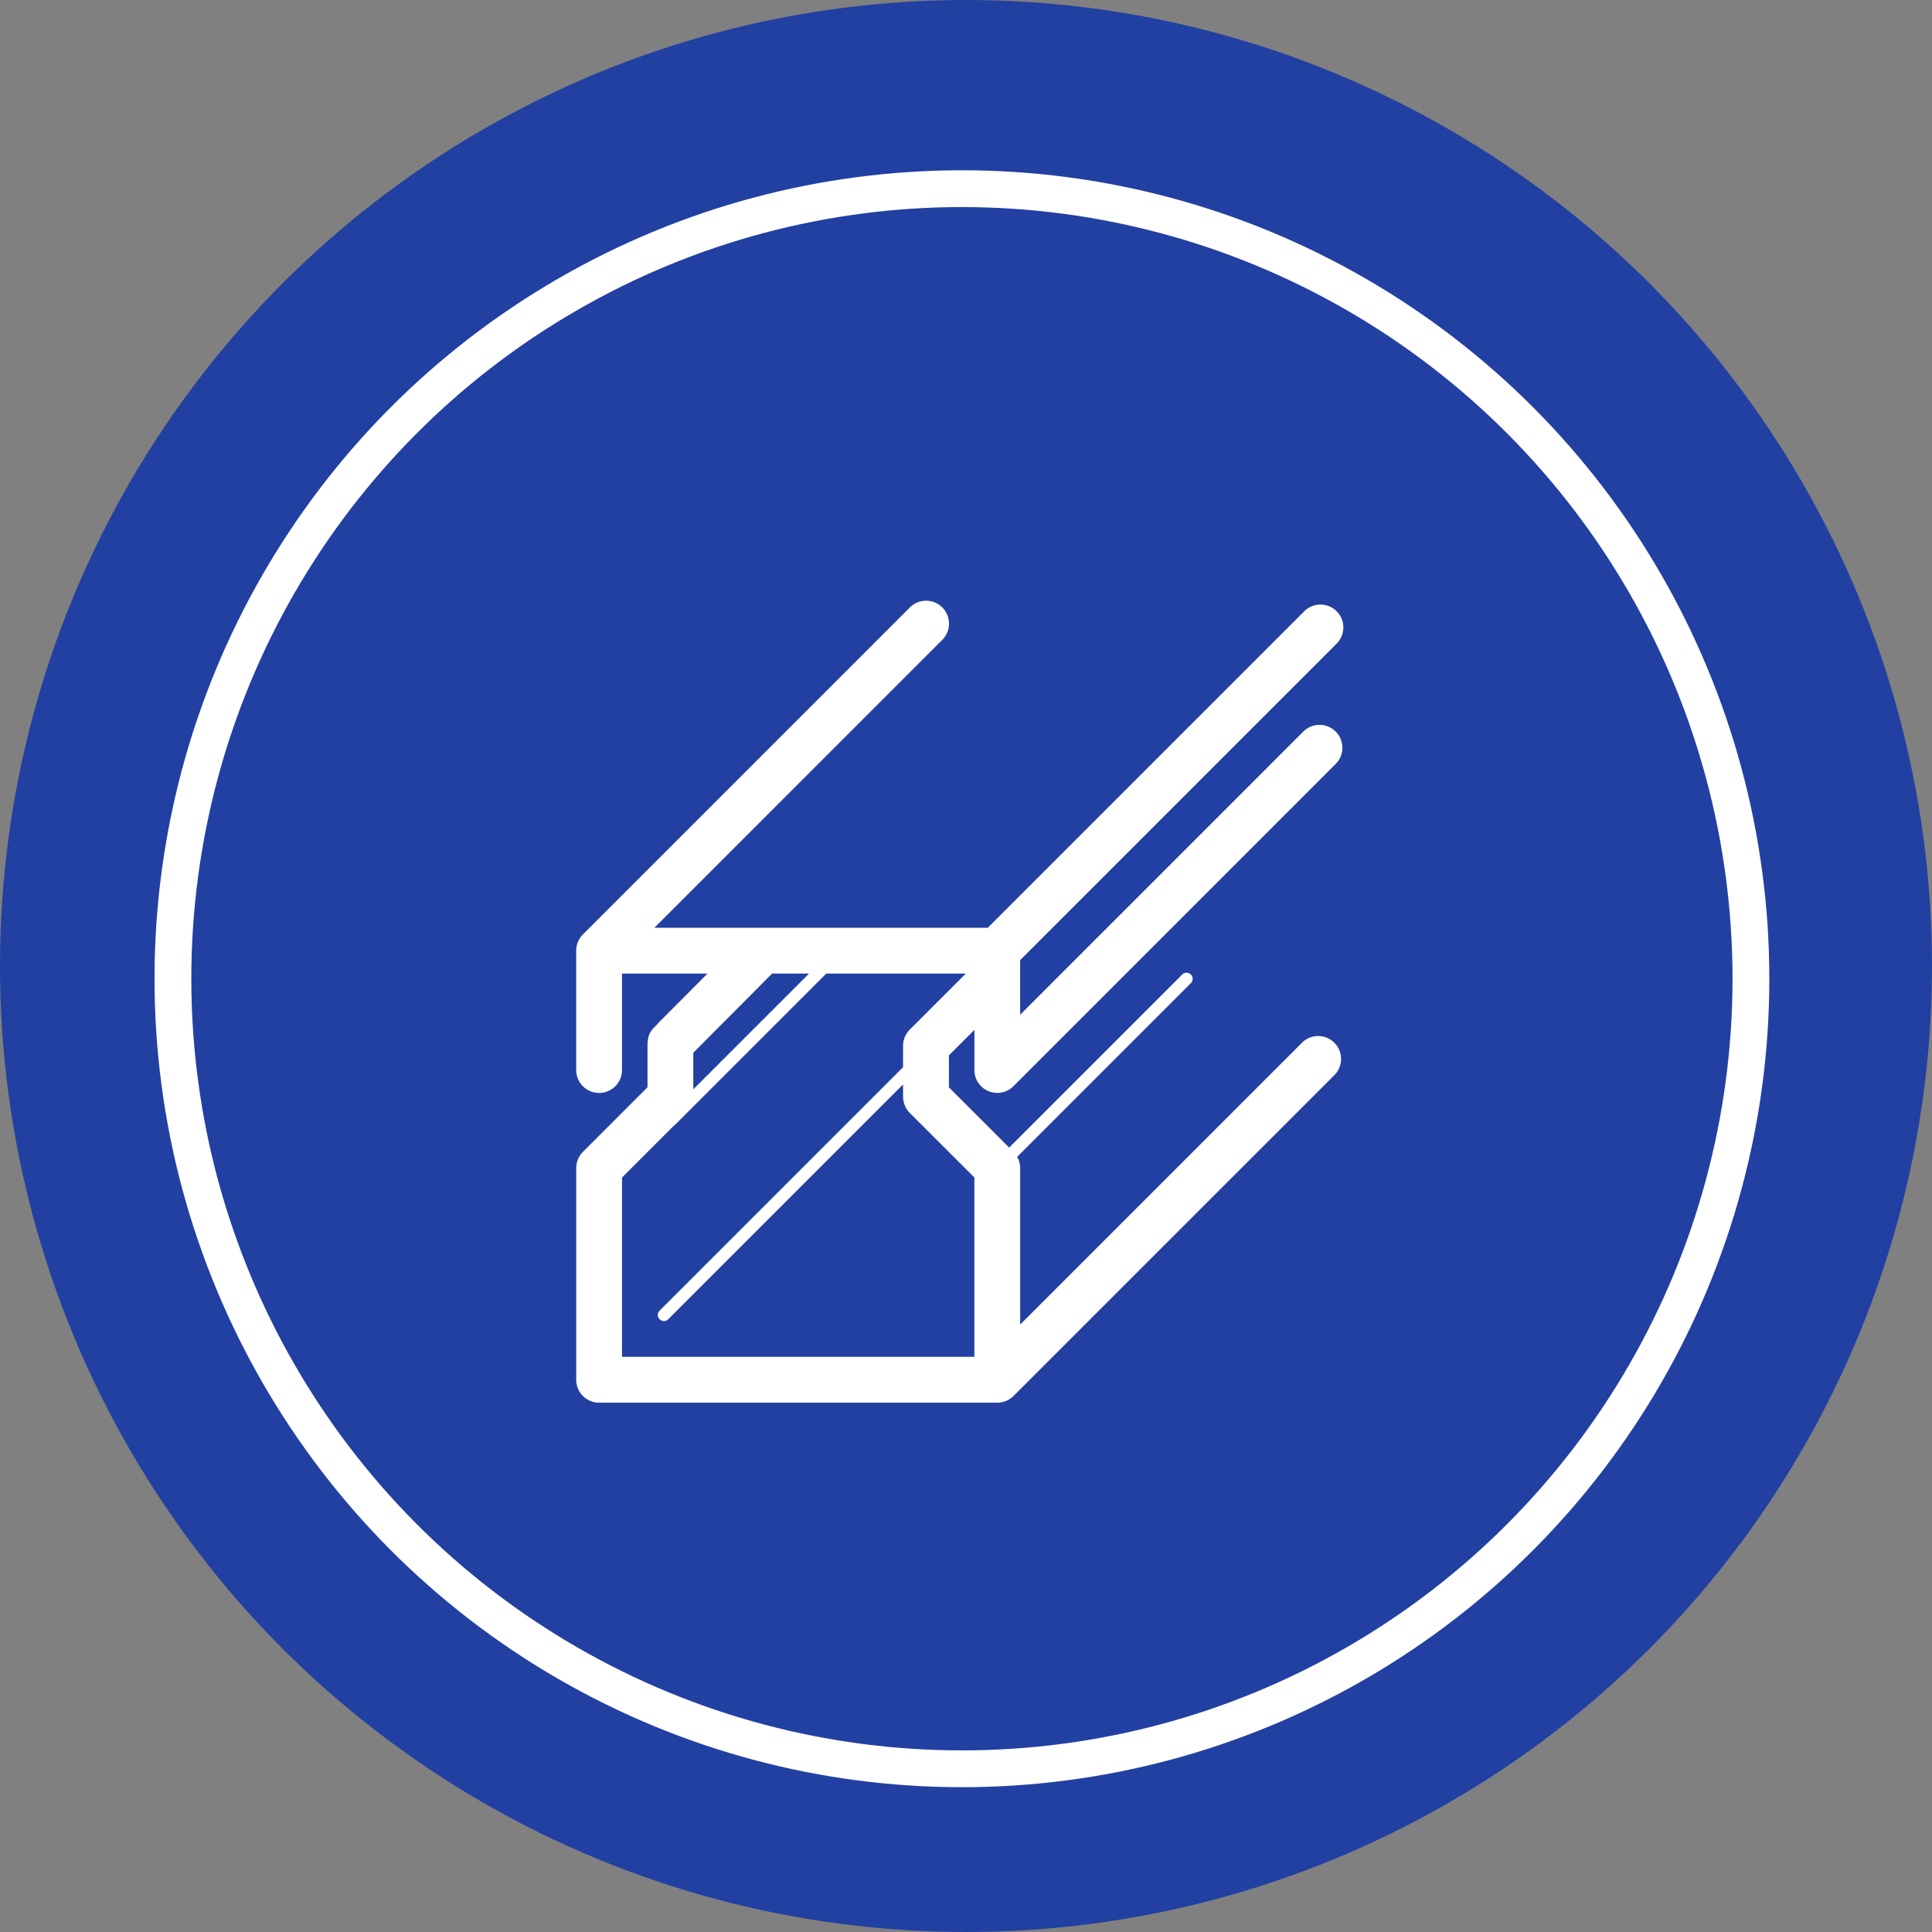
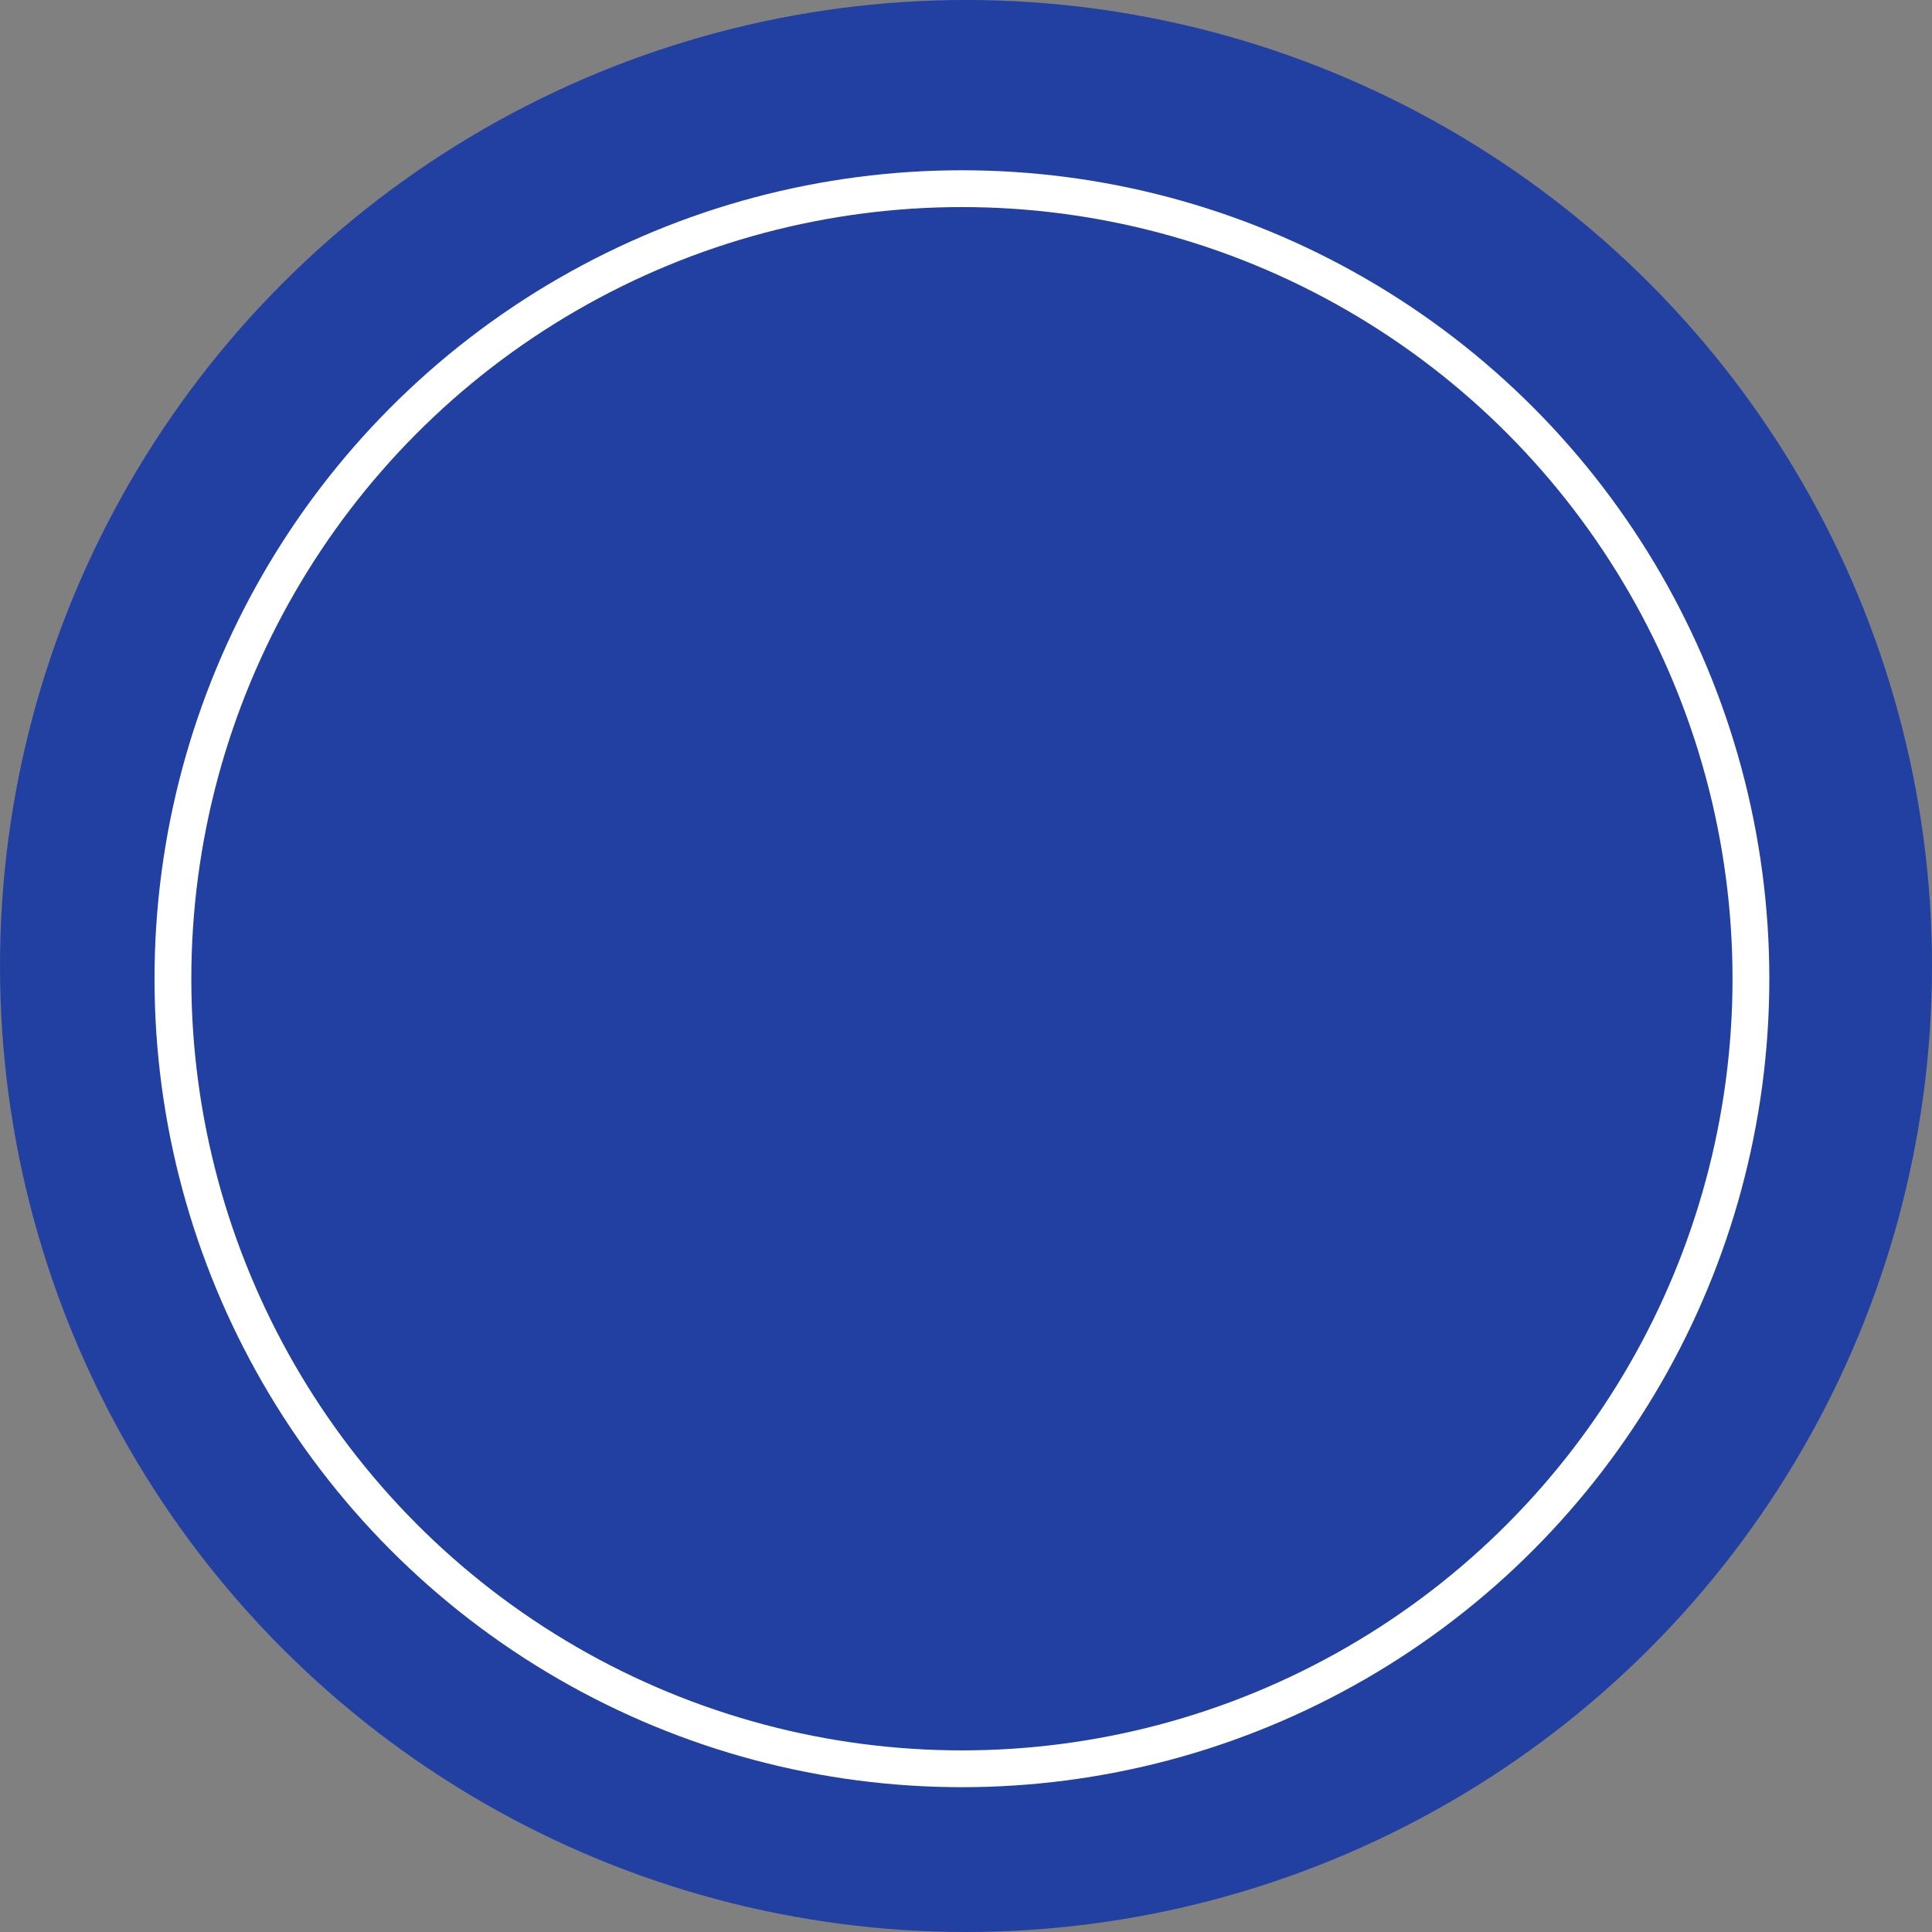
<svg xmlns="http://www.w3.org/2000/svg" width="210" height="210" viewBox="0 0 210 210">
  <rect x="0" y="0" width="210" height="210" fill="#808080" stroke="none" />
  <g id="Group_5825" data-name="Group 5825" transform="translate(-0.274 -0.139)">
    <g id="Group_5824" data-name="Group 5824" transform="translate(0 0)">
      <g id="Group_5823" data-name="Group 5823">
        <g id="Group_5822" data-name="Group 5822">
          <g id="Group_5821" data-name="Group 5821">
            <g id="Group_5820" data-name="Group 5820">
              <g id="Group_5819" data-name="Group 5819">
                <g id="Group_5818" data-name="Group 5818">
                  <g id="Group_5816" data-name="Group 5816">
                    <circle id="Ellipse_169" data-name="Ellipse 169" cx="105" cy="105" r="105" transform="translate(0.274 0.139)" fill="#2240a2" />
                  </g>
                  <g id="Group_5817" data-name="Group 5817" transform="translate(19.07 20.647)">
                    <ellipse id="Ellipse_170" data-name="Ellipse 170" cx="85.761" cy="85.876" rx="85.761" ry="85.876" fill="none" stroke="#fff" stroke-miterlimit="10" stroke-width="4" />
                  </g>
                </g>
              </g>
            </g>
          </g>
        </g>
      </g>
    </g>
  </g>
-   <path id="Path_6507" data-name="Path 6507" d="M1406.419,291.23a2.742,2.742,0,0,0,4.465.89l35.059-35.061a2.739,2.739,0,0,0-3.873-3.873l-30.384,30.384v-5.228l34.329-34.328a2.739,2.739,0,0,0-3.875-3.873l-34.328,34.328h-35.53l30.868-30.87a2.74,2.74,0,0,0-3.875-3.875l-35.544,35.547a2.776,2.776,0,0,0-.8,1.937v12.976a2.739,2.739,0,0,0,5.479,0V279.948h8.442l-5.37,5.394c-.026.028-.034.064-.059.091a2.474,2.474,0,0,0-.714,1.717c0,.044-.027.08-.027.126v4.678l-6.948,6.948a2.776,2.776,0,0,0-.8,1.936v23.014a2.742,2.742,0,0,0,2.74,2.74h43.278a2.773,2.773,0,0,0,1.936-.8l34.907-34.906a2.74,2.74,0,0,0-3.874-3.875l-30.23,30.23v-16.4a2.755,2.755,0,0,0-.21-1.046c-.018-.043-.051-.076-.072-.119l18.772-18.772a.913.913,0,0,0-1.291-1.291l-18.646,18.646-6.3-6.3v-3.267l2.272-2.271v3.768A2.752,2.752,0,0,0,1406.419,291.23Zm-7.161-5.614a2.774,2.774,0,0,0-.8,1.936h0v2.221l-26.388,26.387a.914.914,0,0,0,.647,1.559.9.9,0,0,0,.644-.268l25.1-25.1v.733a2.78,2.78,0,0,0,.8,1.937l6.95,6.947v19.139h-37.8V301.973l5.6-5.6c.016-.014.04-.008.055-.023l16.4-16.4h14.461Zm-11.373-5.668-11.725,11.725v-3.266l8.419-8.459Z" transform="translate(-1300.551 -173.875)" fill="#fff" stroke="#2240a2" stroke-miterlimit="10" stroke-width="0.5" />
</svg>